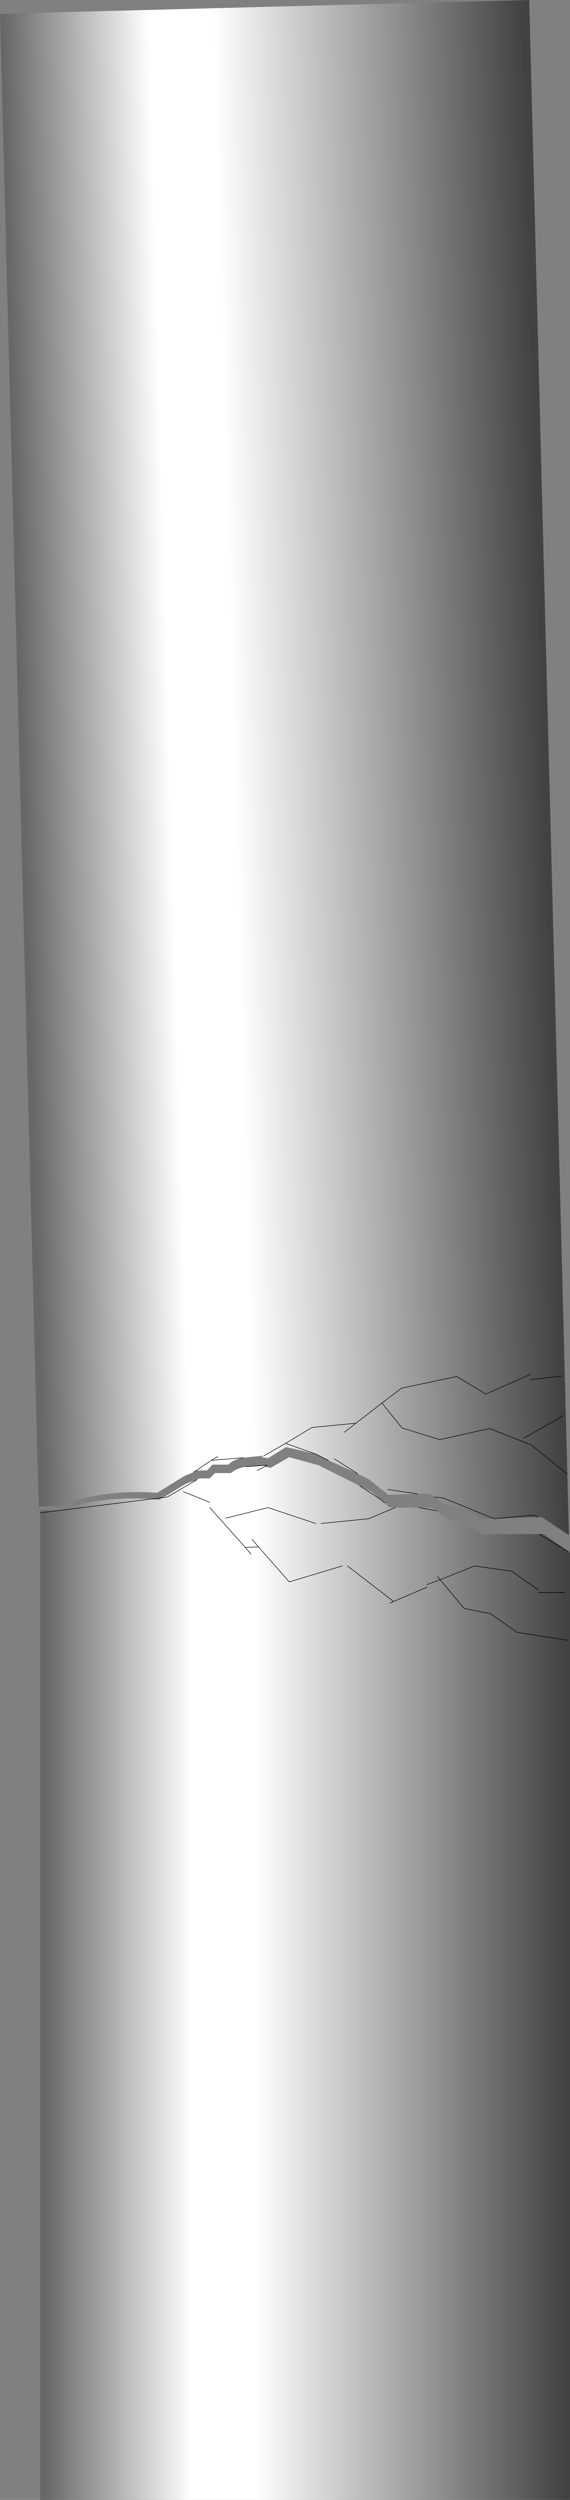
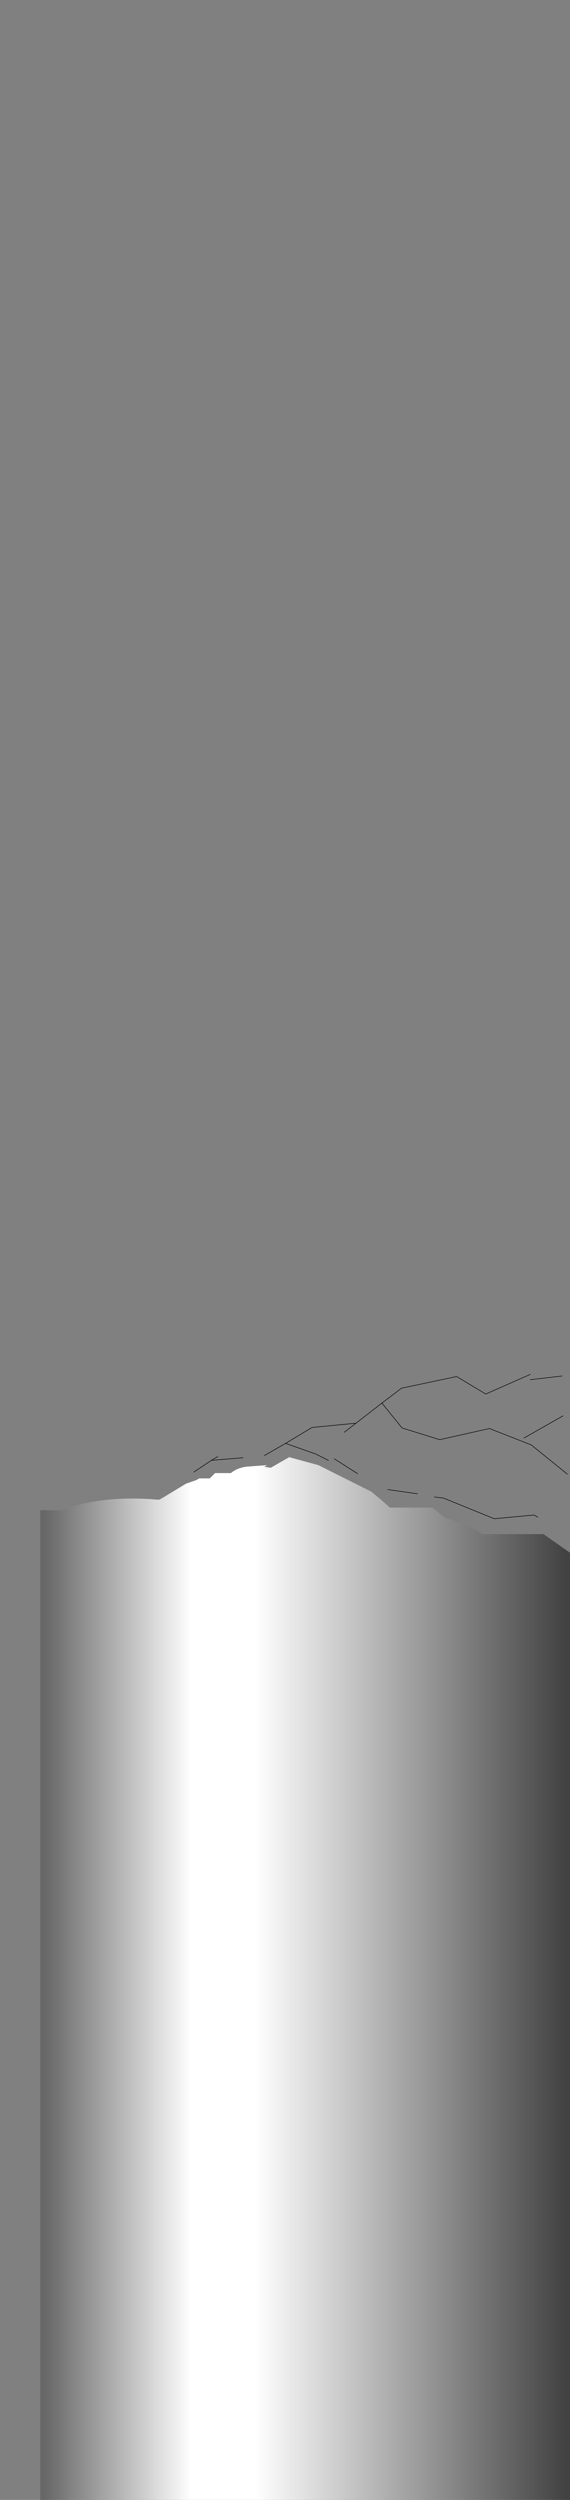
<svg xmlns="http://www.w3.org/2000/svg" height="235.55px" width="53.8px">
  <rect width="100%" height="100%" fill="#808080" stroke="none" />
  <g transform="matrix(1.0, 0.0, 0.0, 1.0, -261.7, 235.55)">
    <path d="M298.0 -93.95 L298.5 -93.5 299.0 -93.5 301.25 -93.5 302.5 -93.5 302.9 -93.2 303.75 -92.5 Q305.6 -92.05 307.25 -91.0 L312.6 -91.0 313.0 -91.0 315.35 -89.35 315.5 -89.25 315.5 0.0 265.5 0.0 265.5 -93.0 265.5 -93.25 267.5 -93.25 Q271.05 -94.6 275.9 -94.3 L276.5 -94.25 276.75 -94.25 277.1 -94.45 279.25 -95.75 280.25 -96.1 280.5 -96.25 281.5 -96.25 282.0 -96.75 283.5 -96.75 Q284.0 -97.2 284.9 -97.35 L286.9 -97.5 286.65 -97.35 287.25 -97.25 289.0 -98.25 291.75 -97.5 292.95 -96.9 295.65 -95.55 296.75 -95.0 297.65 -94.25 298.0 -93.95 M277.1 -94.45 L277.5 -94.5 280.25 -96.1 277.5 -94.5 277.1 -94.45 M281.5 -94.0 L279.0 -95.0 281.5 -94.0 M298.85 -84.65 L298.5 -84.5 298.85 -84.65 294.5 -88.0 298.85 -84.65 302.0 -86.0 298.85 -84.65 M291.5 -92.0 L287.0 -93.5 283.0 -92.5 287.0 -93.5 291.5 -92.0 M286.1 -89.8 L285.5 -90.5 286.1 -89.8 289.0 -86.5 294.0 -88.0 289.0 -86.5 286.1 -89.8 284.85 -89.75 285.4 -89.1 284.85 -89.75 286.1 -89.8 M286.0 -97.0 L286.65 -97.35 286.0 -97.0 M292.0 -92.0 L296.5 -92.45 299.0 -93.5 296.5 -92.45 292.0 -92.0 M302.0 -86.25 L303.25 -86.7 303.0 -87.0 303.25 -86.7 302.0 -86.25 M297.65 -94.25 L295.65 -95.55 297.65 -94.25 M302.9 -93.2 L301.25 -93.5 302.9 -93.2 M312.6 -91.0 L315.35 -89.35 312.6 -91.0 M315.0 -85.5 L312.5 -85.5 315.0 -85.5 M315.25 -81.0 L310.5 -81.75 308.0 -83.5 305.5 -84.0 303.25 -86.7 306.5 -88.0 310.0 -87.5 312.5 -85.75 310.0 -87.5 306.5 -88.0 303.25 -86.7 305.5 -84.0 308.0 -83.5 310.5 -81.75 315.25 -81.0 M281.5 -93.5 L284.85 -89.75 281.5 -93.5 M265.5 -93.0 L267.5 -93.25 275.9 -94.3 267.5 -93.25 265.5 -93.0" fill="url(#gradient0)" fill-rule="evenodd" stroke="none" />
-     <path d="M275.9 -94.3 L277.1 -94.45 277.5 -94.5 280.25 -96.1 M284.9 -97.35 L286.9 -97.5 286.65 -97.35 286.0 -97.0 M297.65 -94.25 L298.0 -93.95 M312.5 -85.75 L310.0 -87.5 306.5 -88.0 303.25 -86.7 305.5 -84.0 308.0 -83.5 310.5 -81.75 315.25 -81.0 M312.5 -85.5 L315.0 -85.5 M315.35 -89.35 L312.6 -91.0 M301.25 -93.5 L302.9 -93.2 M295.65 -95.55 L297.65 -94.25 M303.0 -87.0 L303.25 -86.7 302.0 -86.25 M299.0 -93.5 L296.5 -92.45 292.0 -92.0 M294.0 -88.0 L289.0 -86.5 286.1 -89.8 284.85 -89.75 285.4 -89.1 M285.5 -90.5 L286.1 -89.8 M283.0 -92.5 L287.0 -93.5 291.5 -92.0 M294.5 -88.0 L298.85 -84.65 302.0 -86.0 M298.5 -84.5 L298.85 -84.65 M279.0 -95.0 L281.5 -94.0 M275.9 -94.3 L267.5 -93.25 265.5 -93.0 M284.85 -89.75 L281.5 -93.5" fill="none" stroke="#000000" stroke-linecap="round" stroke-linejoin="round" stroke-width="0.05" />
-     <path d="M291.5 -98.55 L288.7 -99.2 287.0 -98.15 286.4 -98.25 286.65 -98.4 284.65 -98.2 Q283.75 -98.05 283.25 -97.55 L281.75 -97.55 281.25 -97.0 280.25 -97.0 280.0 -96.85 279.05 -96.45 276.55 -94.9 276.3 -94.9 275.7 -94.95 Q270.85 -95.1 267.35 -93.65 L265.35 -93.6 261.7 -234.25 311.65 -235.55 315.25 -96.65 315.4 -90.9 312.85 -92.6 312.45 -92.6 308.35 -92.45 307.1 -92.45 Q305.4 -93.45 303.55 -93.85 303.1 -94.2 302.7 -94.5 L302.3 -94.8 301.1 -94.8 298.35 -94.7 296.55 -96.15 295.45 -96.7 292.7 -97.95 291.5 -98.55 288.65 -99.55 286.65 -98.4 288.65 -99.55 291.5 -98.55 M314.85 -102.15 L311.15 -100.05 314.85 -102.15 M281.65 -97.95 L284.65 -98.2 281.65 -97.95 280.0 -96.85 281.65 -97.95 282.25 -98.3 281.65 -97.95 M293.25 -98.1 L295.45 -96.7 293.25 -98.1 M298.3 -95.2 L301.1 -94.8 298.3 -95.2 M302.7 -94.5 L303.55 -94.4 308.35 -92.45 312.1 -92.8 312.45 -92.6 312.1 -92.8 308.35 -92.45 303.55 -94.4 302.7 -94.5 M314.75 -105.9 L311.75 -105.55 314.75 -105.9 M288.65 -99.55 L291.15 -101.05 295.3 -101.45 297.75 -103.35 299.65 -101.0 303.2 -99.9 307.9 -100.95 311.85 -99.4 315.25 -96.65 311.85 -99.4 307.9 -100.95 303.2 -99.9 299.65 -101.0 297.75 -103.35 295.3 -101.45 294.2 -100.6 295.3 -101.45 291.15 -101.05 288.65 -99.55 M311.75 -106.05 L307.55 -104.2 304.8 -105.85 299.6 -104.75 297.75 -103.35 299.6 -104.75 304.8 -105.85 307.55 -104.2 311.75 -106.05" fill="url(#gradient1)" fill-rule="evenodd" stroke="none" />
    <path d="M292.7 -97.95 L291.5 -98.55 288.65 -99.55 286.65 -98.4 M315.25 -96.65 L311.85 -99.4 307.9 -100.95 303.2 -99.9 299.65 -101.0 297.75 -103.35 295.3 -101.45 294.2 -100.6 M297.75 -103.35 L299.6 -104.75 304.8 -105.85 307.55 -104.2 311.75 -106.05 M295.3 -101.45 L291.15 -101.05 288.65 -99.55 M311.75 -105.55 L314.75 -105.9 M312.45 -92.6 L312.1 -92.8 308.35 -92.45 303.55 -94.4 302.7 -94.5 M301.1 -94.8 L298.3 -95.2 M295.45 -96.7 L293.25 -98.1 M280.0 -96.85 L281.65 -97.95 282.25 -98.3 M284.65 -98.2 L281.65 -97.95 M311.15 -100.05 L314.85 -102.15" fill="none" stroke="#000000" stroke-linecap="round" stroke-linejoin="round" stroke-width="0.05" />
  </g>
  <defs>
    <linearGradient gradientTransform="matrix(0.03, 0.0, 0.0, 0.143, 290.5, -117.0)" gradientUnits="userSpaceOnUse" id="gradient0" spreadMethod="pad" x1="-819.2" x2="819.2">
      <stop offset="0.0" stop-color="#676767" />
      <stop offset="0.282" stop-color="#ffffff" />
      <stop offset="0.404" stop-color="#ffffff" />
      <stop offset="1.0" stop-color="#424242" />
    </linearGradient>
    <linearGradient gradientTransform="matrix(0.03, -8.0E-4, 0.004, 0.143, 289.75, -118.0)" gradientUnits="userSpaceOnUse" id="gradient1" spreadMethod="pad" x1="-819.2" x2="819.2">
      <stop offset="0.0" stop-color="#676767" />
      <stop offset="0.282" stop-color="#ffffff" />
      <stop offset="0.404" stop-color="#ffffff" />
      <stop offset="1.0" stop-color="#424242" />
    </linearGradient>
  </defs>
</svg>